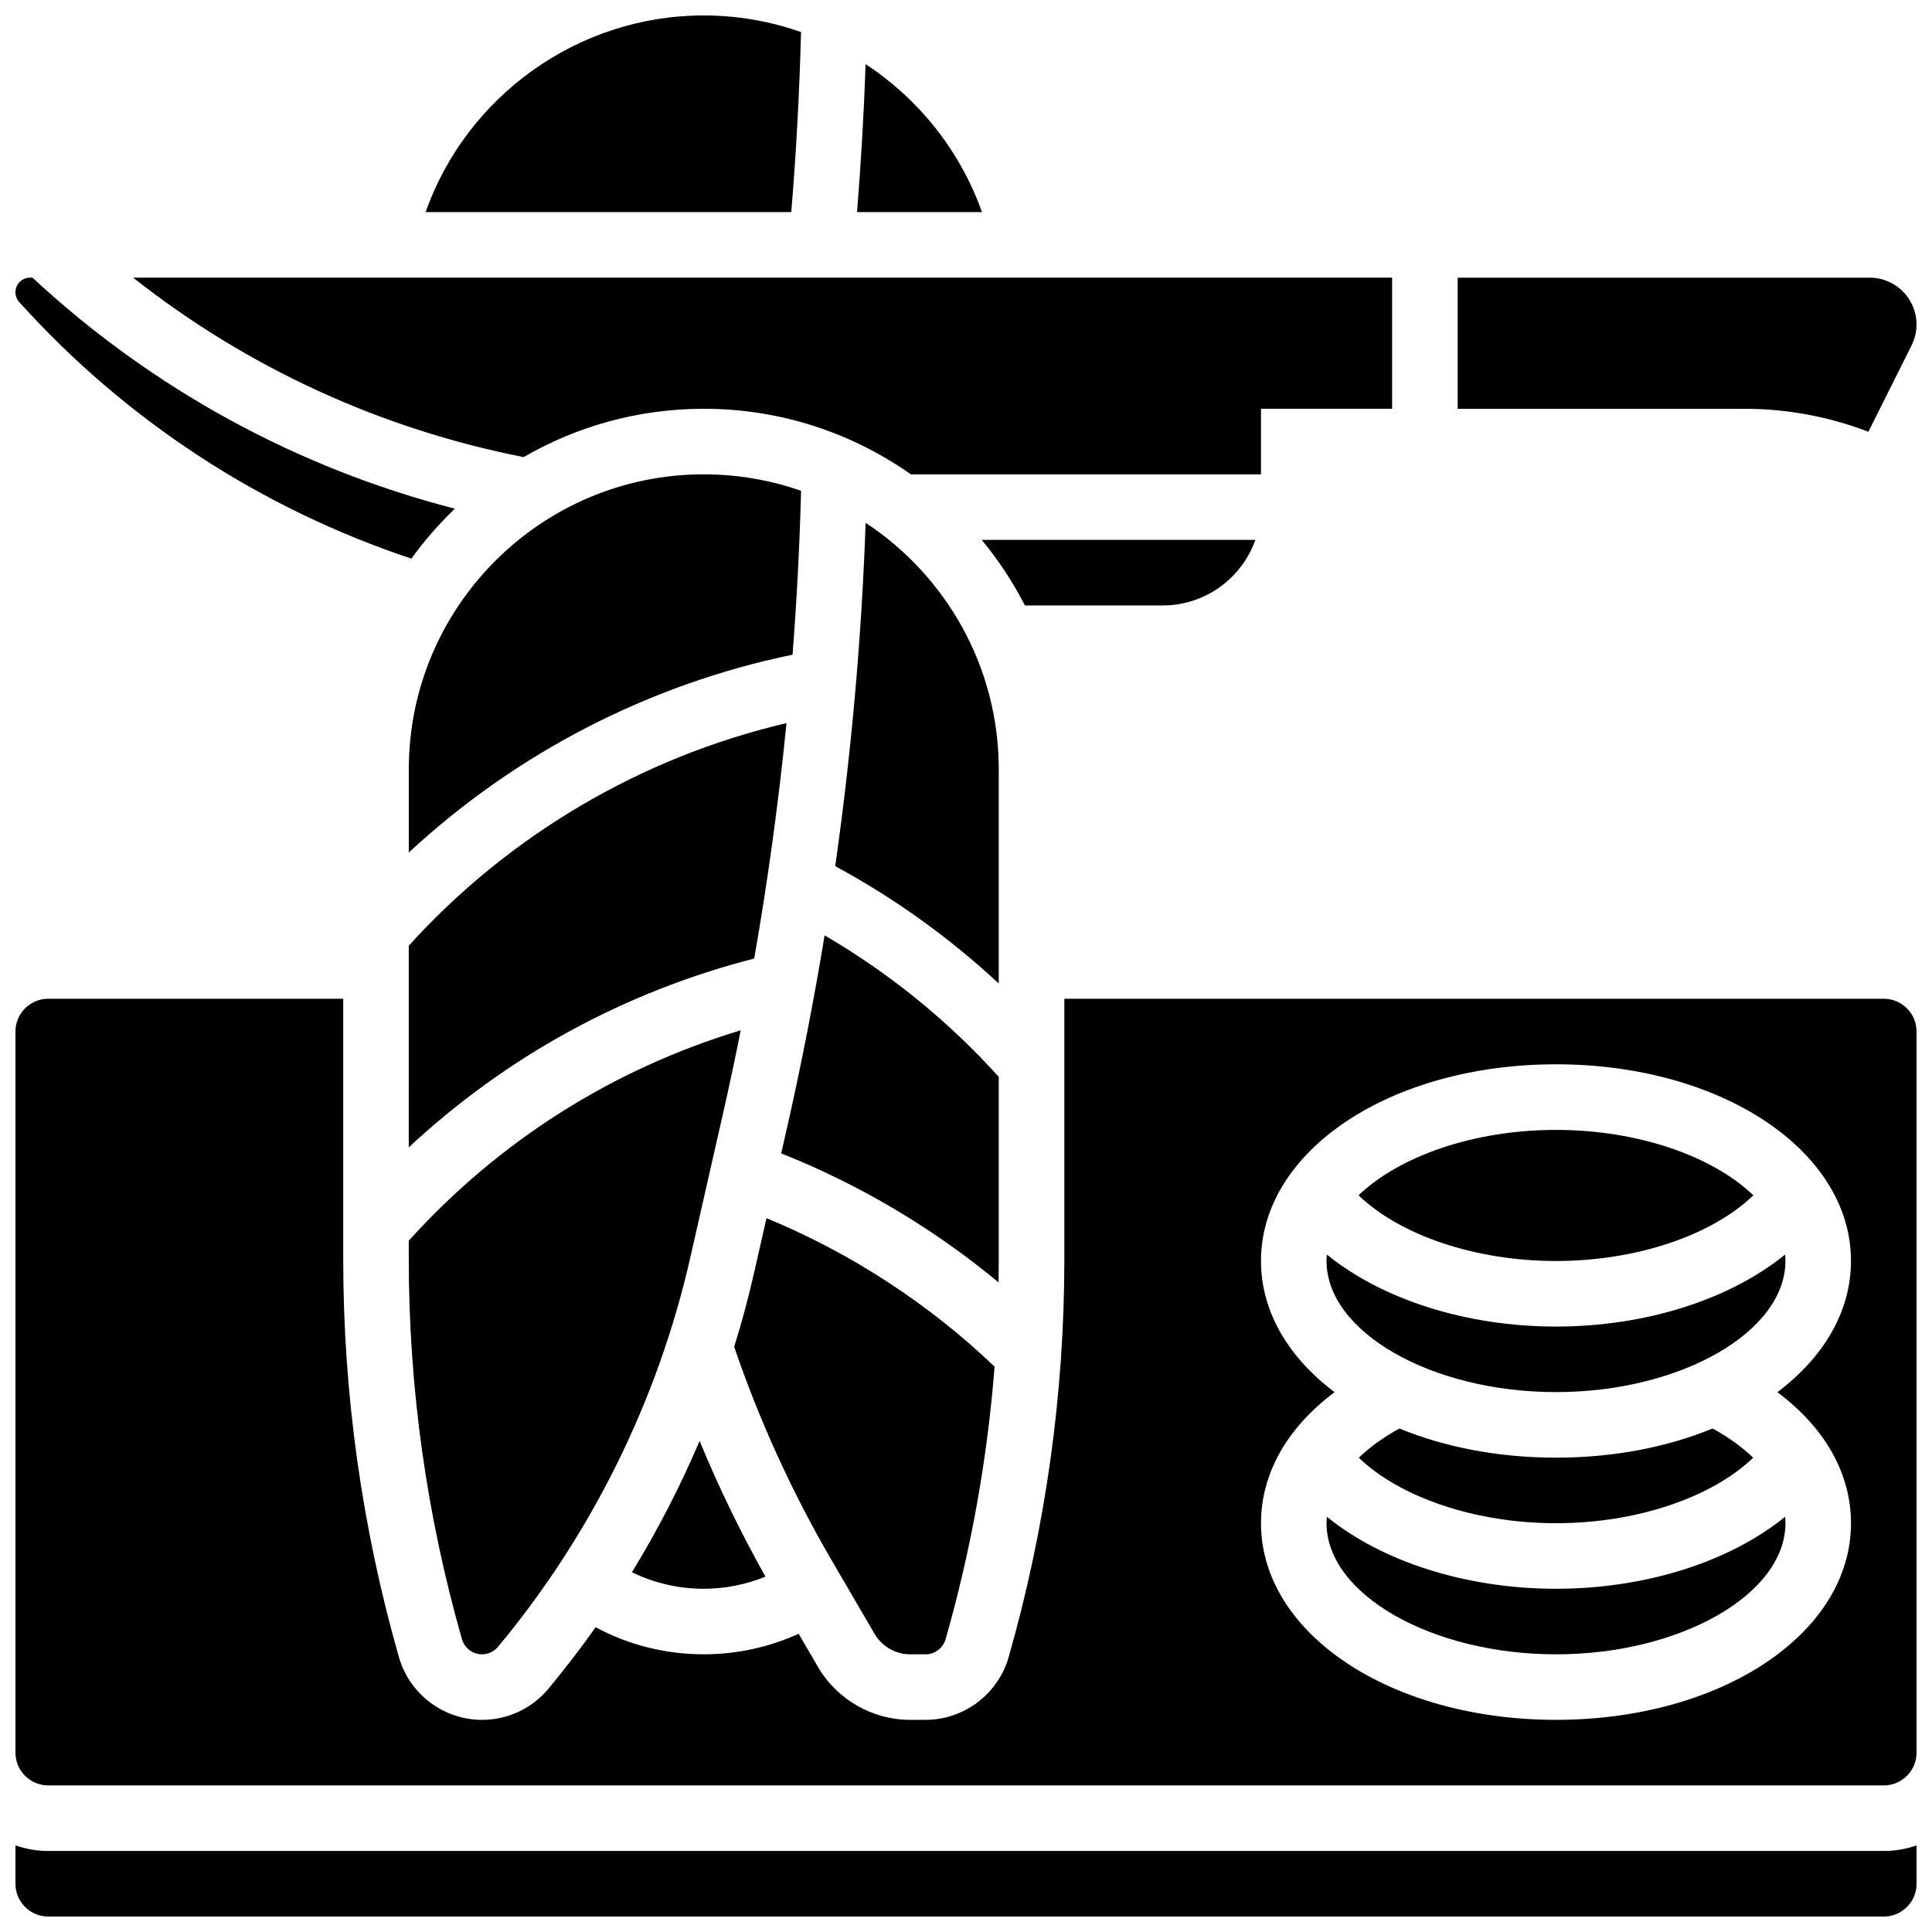
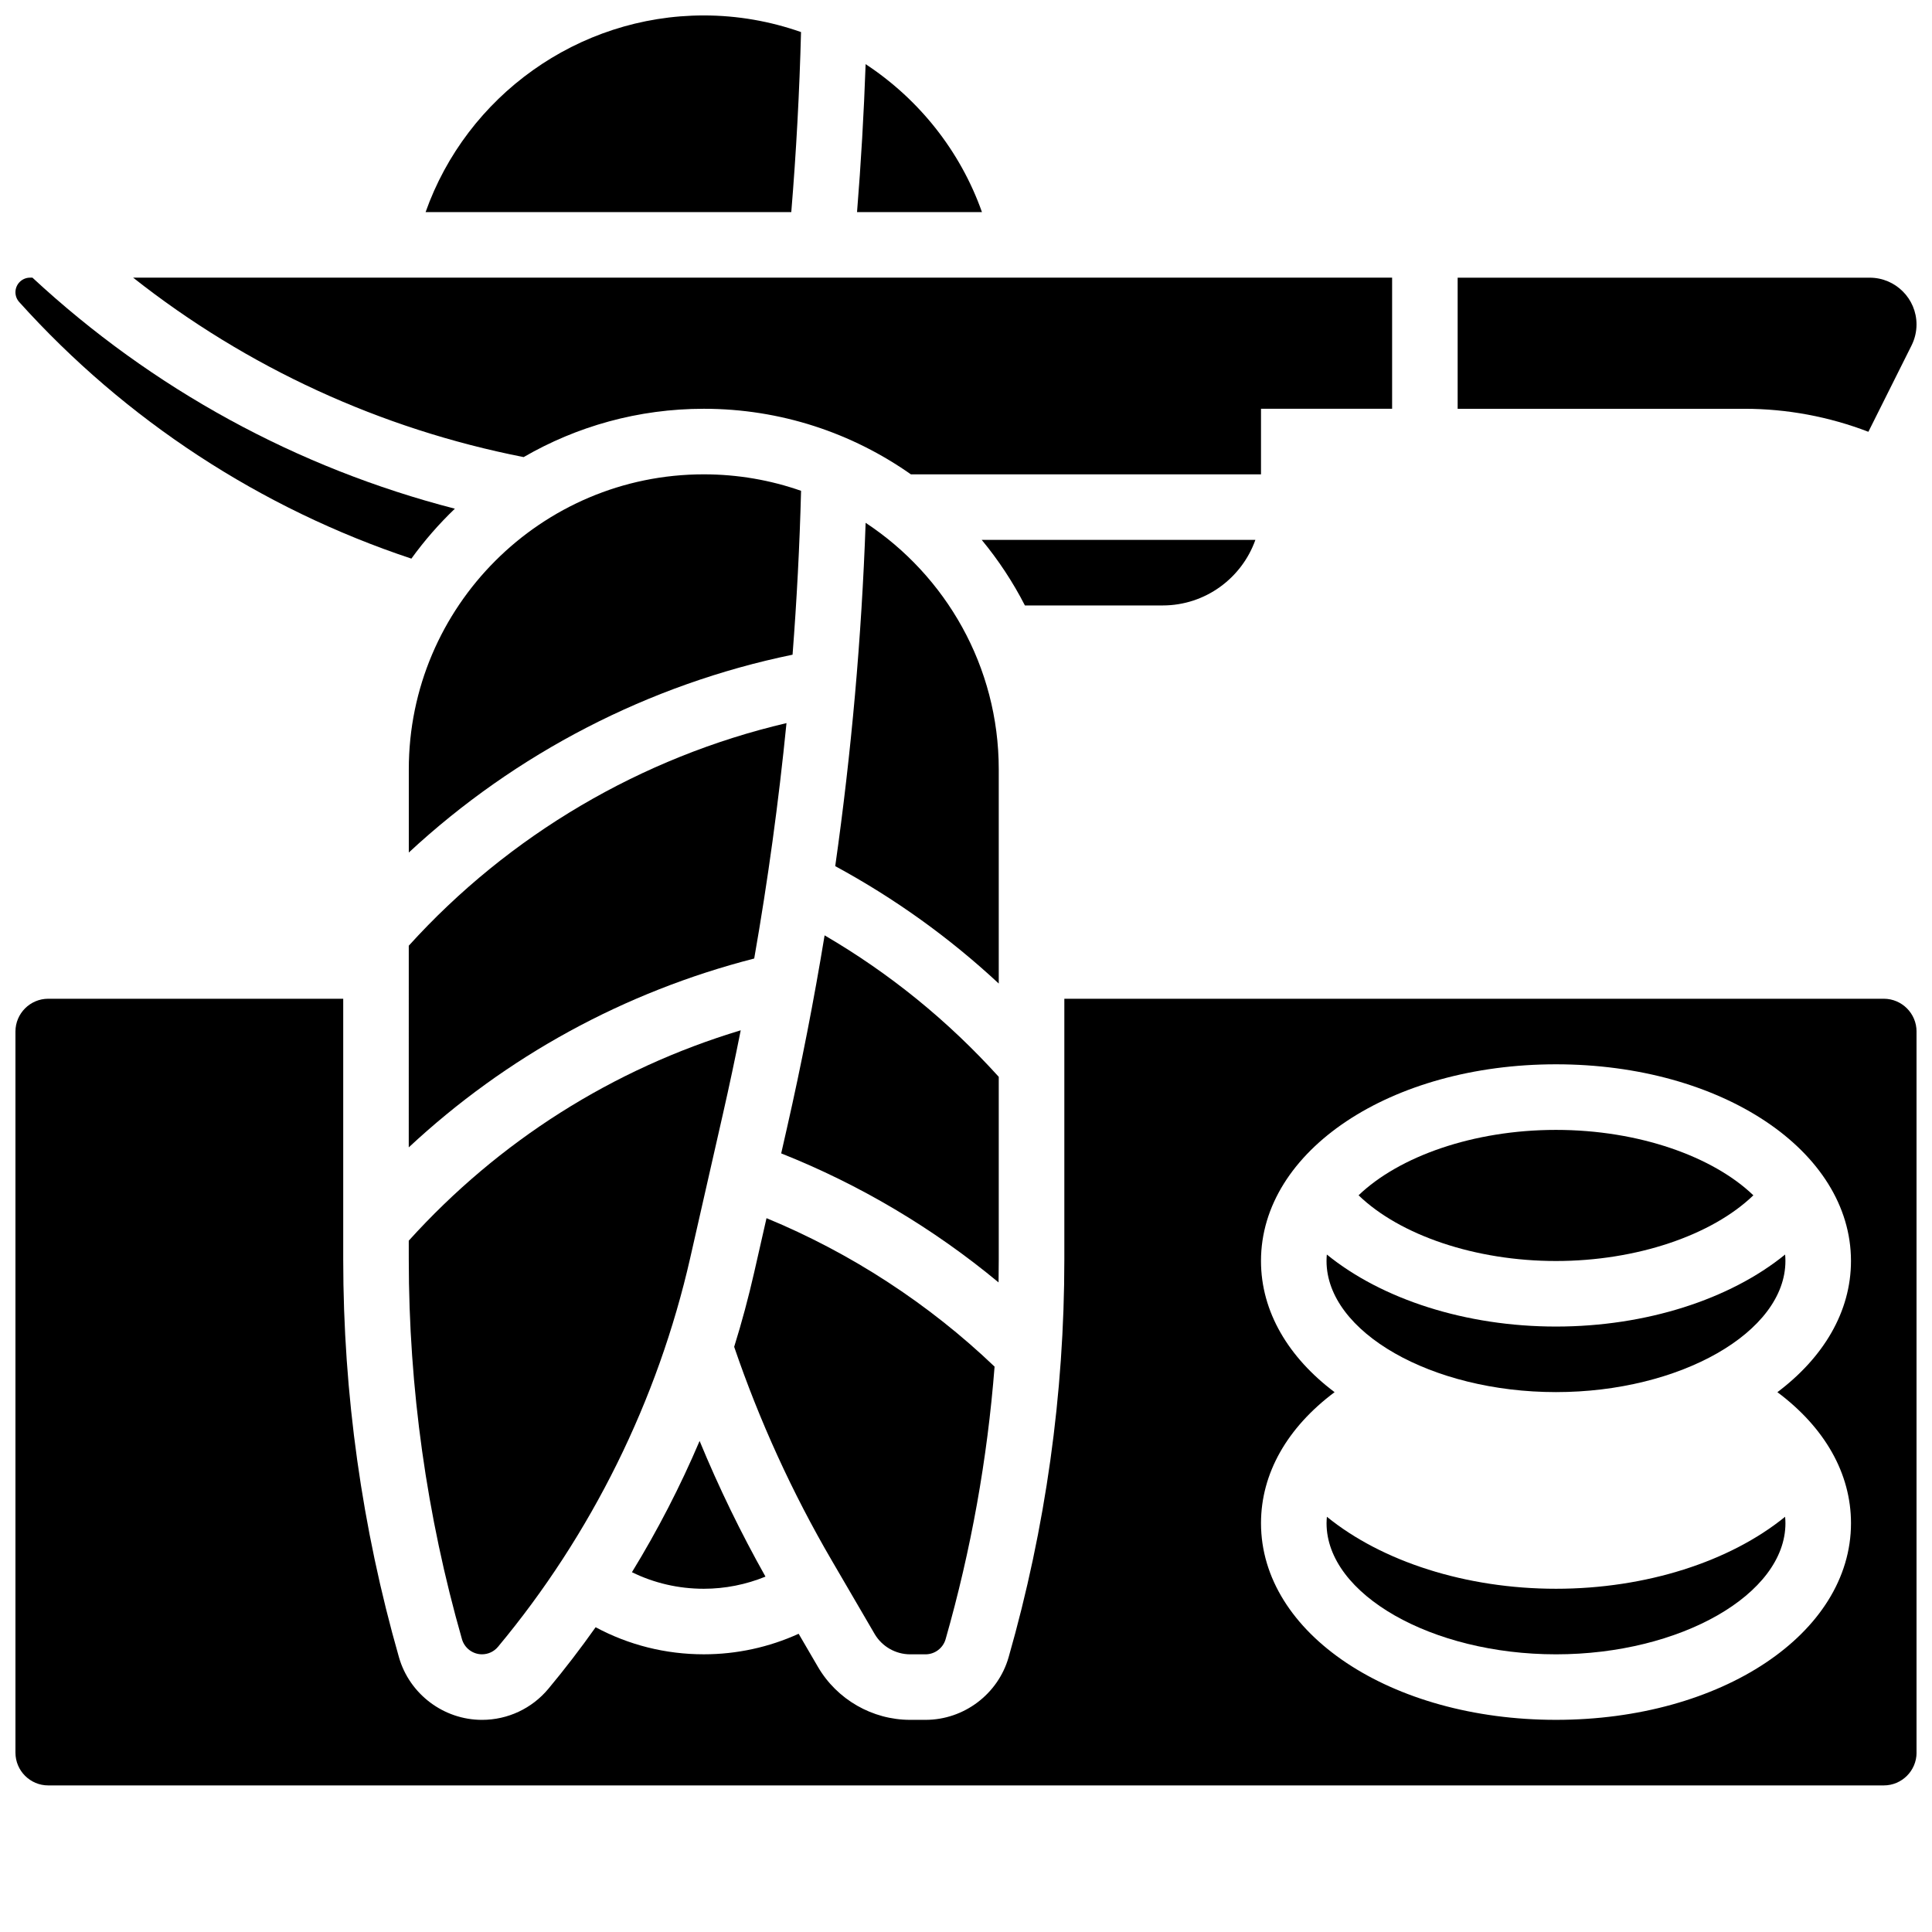
<svg xmlns="http://www.w3.org/2000/svg" width="800px" height="800px" version="1.1" viewBox="144 144 512 512">
  <defs>
    <clipPath id="e">
      <path d="m530 217h121.9v42h-121.9z" />
    </clipPath>
    <clipPath id="d">
      <path d="m256 148.09h101v52.906h-101z" />
    </clipPath>
    <clipPath id="c">
      <path d="m148.09 633h503.81v18.902h-503.81z" />
    </clipPath>
    <clipPath id="b">
      <path d="m148.09 408h503.81v210h-503.81z" />
    </clipPath>
    <clipPath id="a">
      <path d="m148.09 217h116.91v76h-116.91z" />
    </clipPath>
  </defs>
  <path d="m356.29 274.07c-8.074-2.828-16.75-4.367-25.777-4.367-43.105 0-78.176 35.07-78.176 78.176v22.047c28.371-26.336 63.66-44.59 101.7-52.426 1.121-14.461 1.879-28.949 2.254-43.43z" />
  <path d="m252.33 477.77c0 34.043 4.742 67.898 14.094 100.63 0.676 2.359 2.856 4.008 5.309 4.008 1.645 0 3.191-0.723 4.242-1.988 24.754-29.703 42.367-65.332 50.934-103.04l8.695-38.262c1.668-7.332 3.227-14.695 4.695-22.078-33.914 10.23-64.07 29.305-87.973 55.75z" />
  <path d="m375.77 576.99c1.949 3.344 5.566 5.422 9.438 5.422h4.074c2.453 0 4.637-1.648 5.312-4.004 6.746-23.609 11.078-47.809 12.98-72.238-17.441-16.672-38.117-30.125-60.441-39.344l-3.277 14.414c-1.508 6.629-3.273 13.195-5.293 19.684 6.703 19.641 15.391 38.668 25.848 56.59z" />
  <path d="m346.86 561.82c-6.531-11.609-12.371-23.633-17.457-35.953-5.113 12.016-11.113 23.652-17.934 34.785 5.883 2.883 12.344 4.387 19.043 4.387 5.652 0 11.184-1.117 16.348-3.219z" />
  <path d="m373.4 161c-0.461 13.07-1.223 26.188-2.277 39.215h33.109c-5.773-16.309-16.785-29.973-30.832-39.215z" />
  <path d="m408.68 477.77v-48.395c-13.441-14.867-28.918-27.438-46.152-37.496-2.816 17.137-6.141 34.184-9.984 51.094l-1.52 6.688c20.809 8.258 40.367 19.879 57.605 34.191 0.031-2.023 0.051-4.051 0.051-6.082z" />
  <g clip-path="url(#e)">
    <path d="m639.14 258.43 11.449-22.902c0.855-1.711 1.309-3.629 1.309-5.543 0-6.836-5.559-12.395-12.395-12.395h-109.21v34.746h76.125c11.152 0 22.312 2.09 32.727 6.094z" />
  </g>
  <path d="m330.51 252.33c20.406 0 39.336 6.434 54.875 17.371h92.793v-17.371h34.746v-34.746h-333.64c30.176 23.812 65.516 40.086 103.49 47.551 14.055-8.141 30.363-12.805 47.738-12.805z" />
  <path d="m252.33 448.06c25.836-24.082 57.051-41.18 91.543-50.043 3.625-20.672 6.477-41.492 8.555-62.387-38.438 9.012-73.543 29.652-100.1 58.992l-0.004 53.438z" />
  <g clip-path="url(#d)">
    <path d="m356.28 152.5c-8.117-2.856-16.801-4.41-25.77-4.41-33.383 0-62.844 21.371-73.723 52.117h96.91c1.309-15.84 2.172-31.832 2.582-47.707z" />
  </g>
  <g clip-path="url(#c)">
-     <path d="m156.78 634.53c-3.043 0-5.969-0.531-8.688-1.492v10.18c0 4.789 3.898 8.688 8.688 8.688h486.44c4.789 0 8.688-3.898 8.688-8.688v-10.18c-2.719 0.965-5.641 1.492-8.688 1.492z" />
-   </g>
+     </g>
  <path d="m408.68 347.88c0-27.277-14.043-51.336-35.277-65.328-1.074 30.414-3.769 60.816-8.059 90.984 15.777 8.547 30.277 18.961 43.336 31.113z" />
  <path d="m556.35 495.55c-23.867 0-46.141-7.219-60.727-19.09-0.051 0.57-0.078 1.141-0.078 1.715 0 18.836 27.844 34.746 60.805 34.746 32.961 0 60.805-15.91 60.805-34.746 0-0.574-0.027-1.148-0.078-1.715-14.582 11.871-36.855 19.09-60.727 19.09z" />
-   <path d="m608.61 530.31c-2.922-2.82-6.535-5.434-10.762-7.738-11.957 4.906-26.137 7.723-41.496 7.723-15.355 0-29.539-2.816-41.496-7.723-4.223 2.305-7.836 4.918-10.762 7.738 10.996 10.562 30.961 17.359 52.258 17.359 21.301 0 41.266-6.797 52.258-17.359z" />
  <g clip-path="url(#b)">
    <path d="m643.22 408.68h-217.16v69.09c0 35.656-4.965 71.117-14.762 105.4-2.797 9.781-11.848 16.609-22.016 16.609h-4.074c-10.027 0-19.391-5.379-24.445-14.039l-5.117-8.773c-7.859 3.574-16.402 5.441-25.137 5.441-10.141 0-19.895-2.465-28.664-7.172-3.961 5.598-8.133 11.043-12.52 16.309-4.363 5.234-10.773 8.238-17.59 8.238-10.168 0-19.223-6.828-22.012-16.605-9.797-34.289-14.766-69.75-14.766-105.41v-69.09h-78.176c-4.789 0-8.688 3.898-8.688 8.688v191.1c0 4.789 3.898 8.688 8.688 8.688h486.44c4.789 0 8.688-3.898 8.688-8.688l-0.004-191.1c0-4.789-3.894-8.688-8.684-8.688zm-8.688 138.98c0 29.227-34.34 52.117-78.176 52.117-43.84 0-78.176-22.895-78.176-52.117 0-13.188 6.957-25.348 19.5-34.719-12.184-9.164-19.504-21.289-19.504-34.773 0-29.227 34.34-52.117 78.176-52.117 43.84 0 78.176 22.895 78.176 52.117 0 13.484-7.32 25.609-19.5 34.773 12.547 9.371 19.504 21.531 19.504 34.719z" />
  </g>
  <path d="m495.64 545.96c-0.051 0.566-0.09 1.137-0.09 1.707 0 18.836 27.844 34.746 60.805 34.746 32.961 0 60.805-15.91 60.805-34.746 0-0.57-0.035-1.141-0.09-1.707-14.582 11.863-36.848 19.078-60.715 19.078-23.863 0-46.129-7.215-60.715-19.078z" />
  <path d="m608.66 460.77c-10.699-10.277-30.363-17.336-52.312-17.336-21.945 0-41.613 7.059-52.312 17.332 10.98 10.598 30.98 17.414 52.312 17.414 21.336 0 41.332-6.816 52.312-17.41z" />
  <g clip-path="url(#a)">
    <path d="m253.02 292.04c3.438-4.754 7.297-9.188 11.527-13.23-41.809-10.773-80.152-31.711-111.95-61.227h-0.637c-2.133 0-3.867 1.734-3.867 3.867 0 0.957 0.352 1.875 0.992 2.586 28.188 31.32 64.016 54.734 103.93 68.004z" />
  </g>
  <path d="m452.12 304.45c11.324 0 20.98-7.262 24.566-17.371h-72.52c4.414 5.336 8.258 11.156 11.445 17.371z" />
</svg>